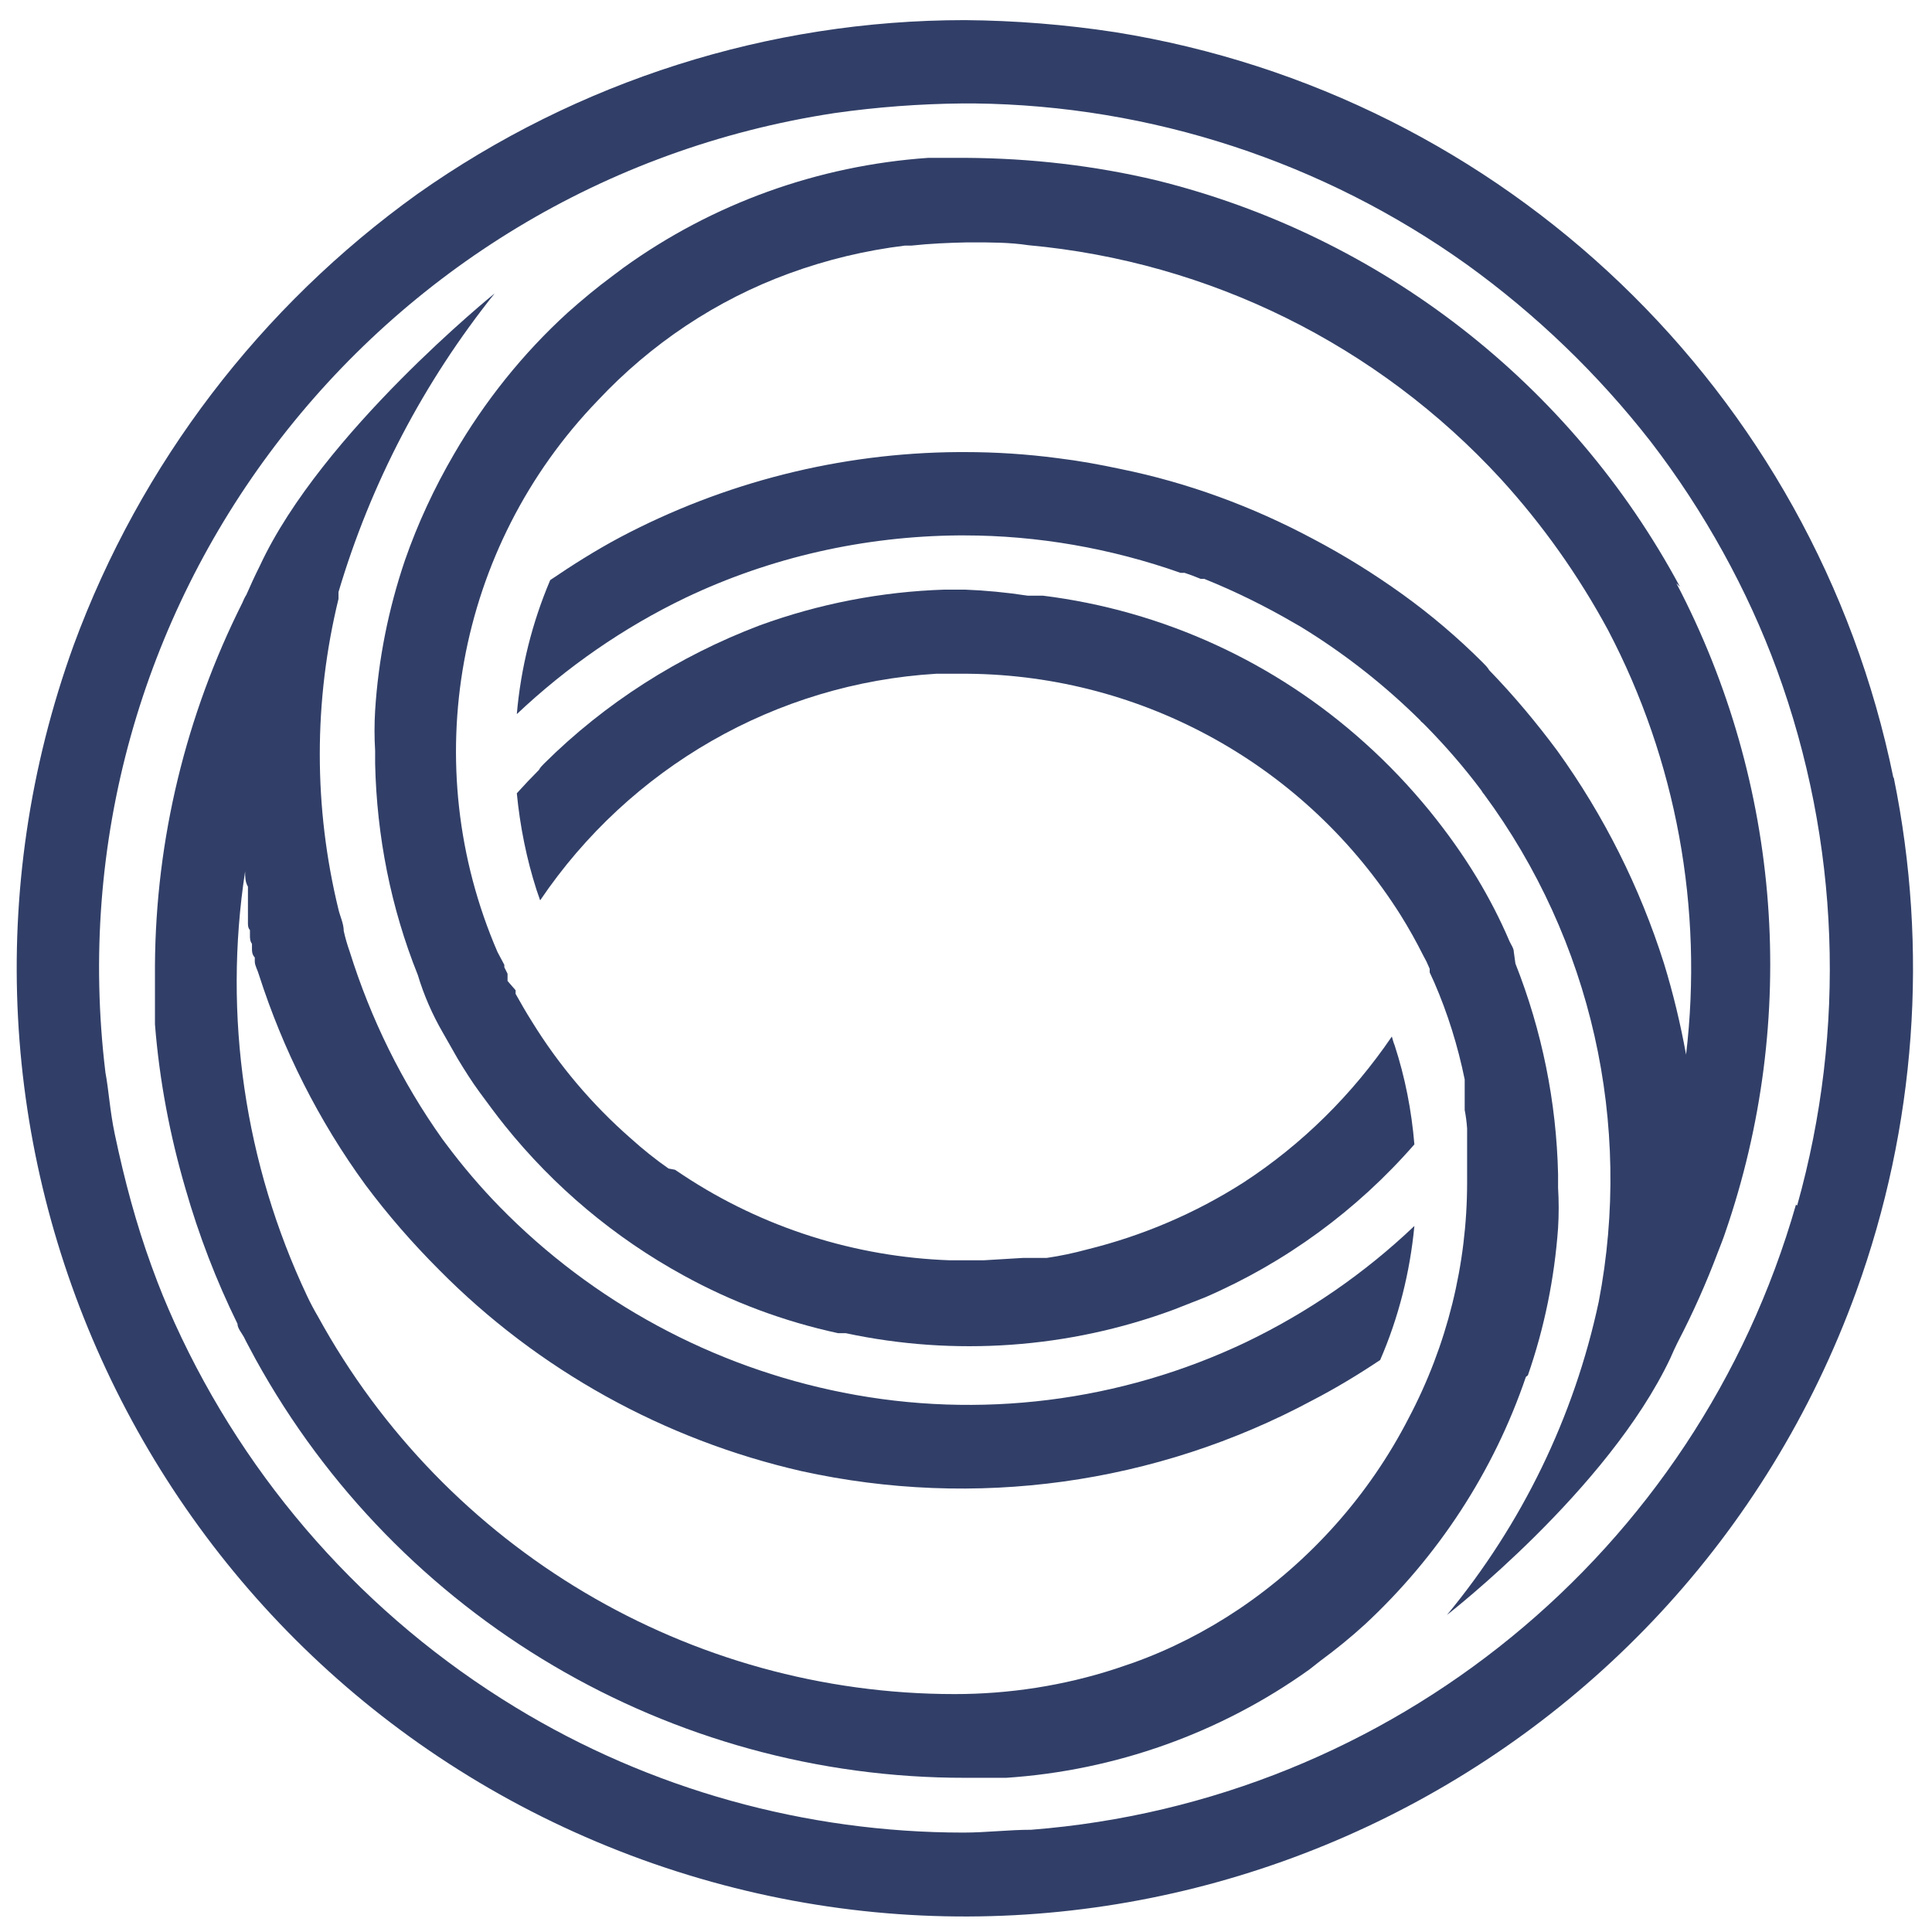
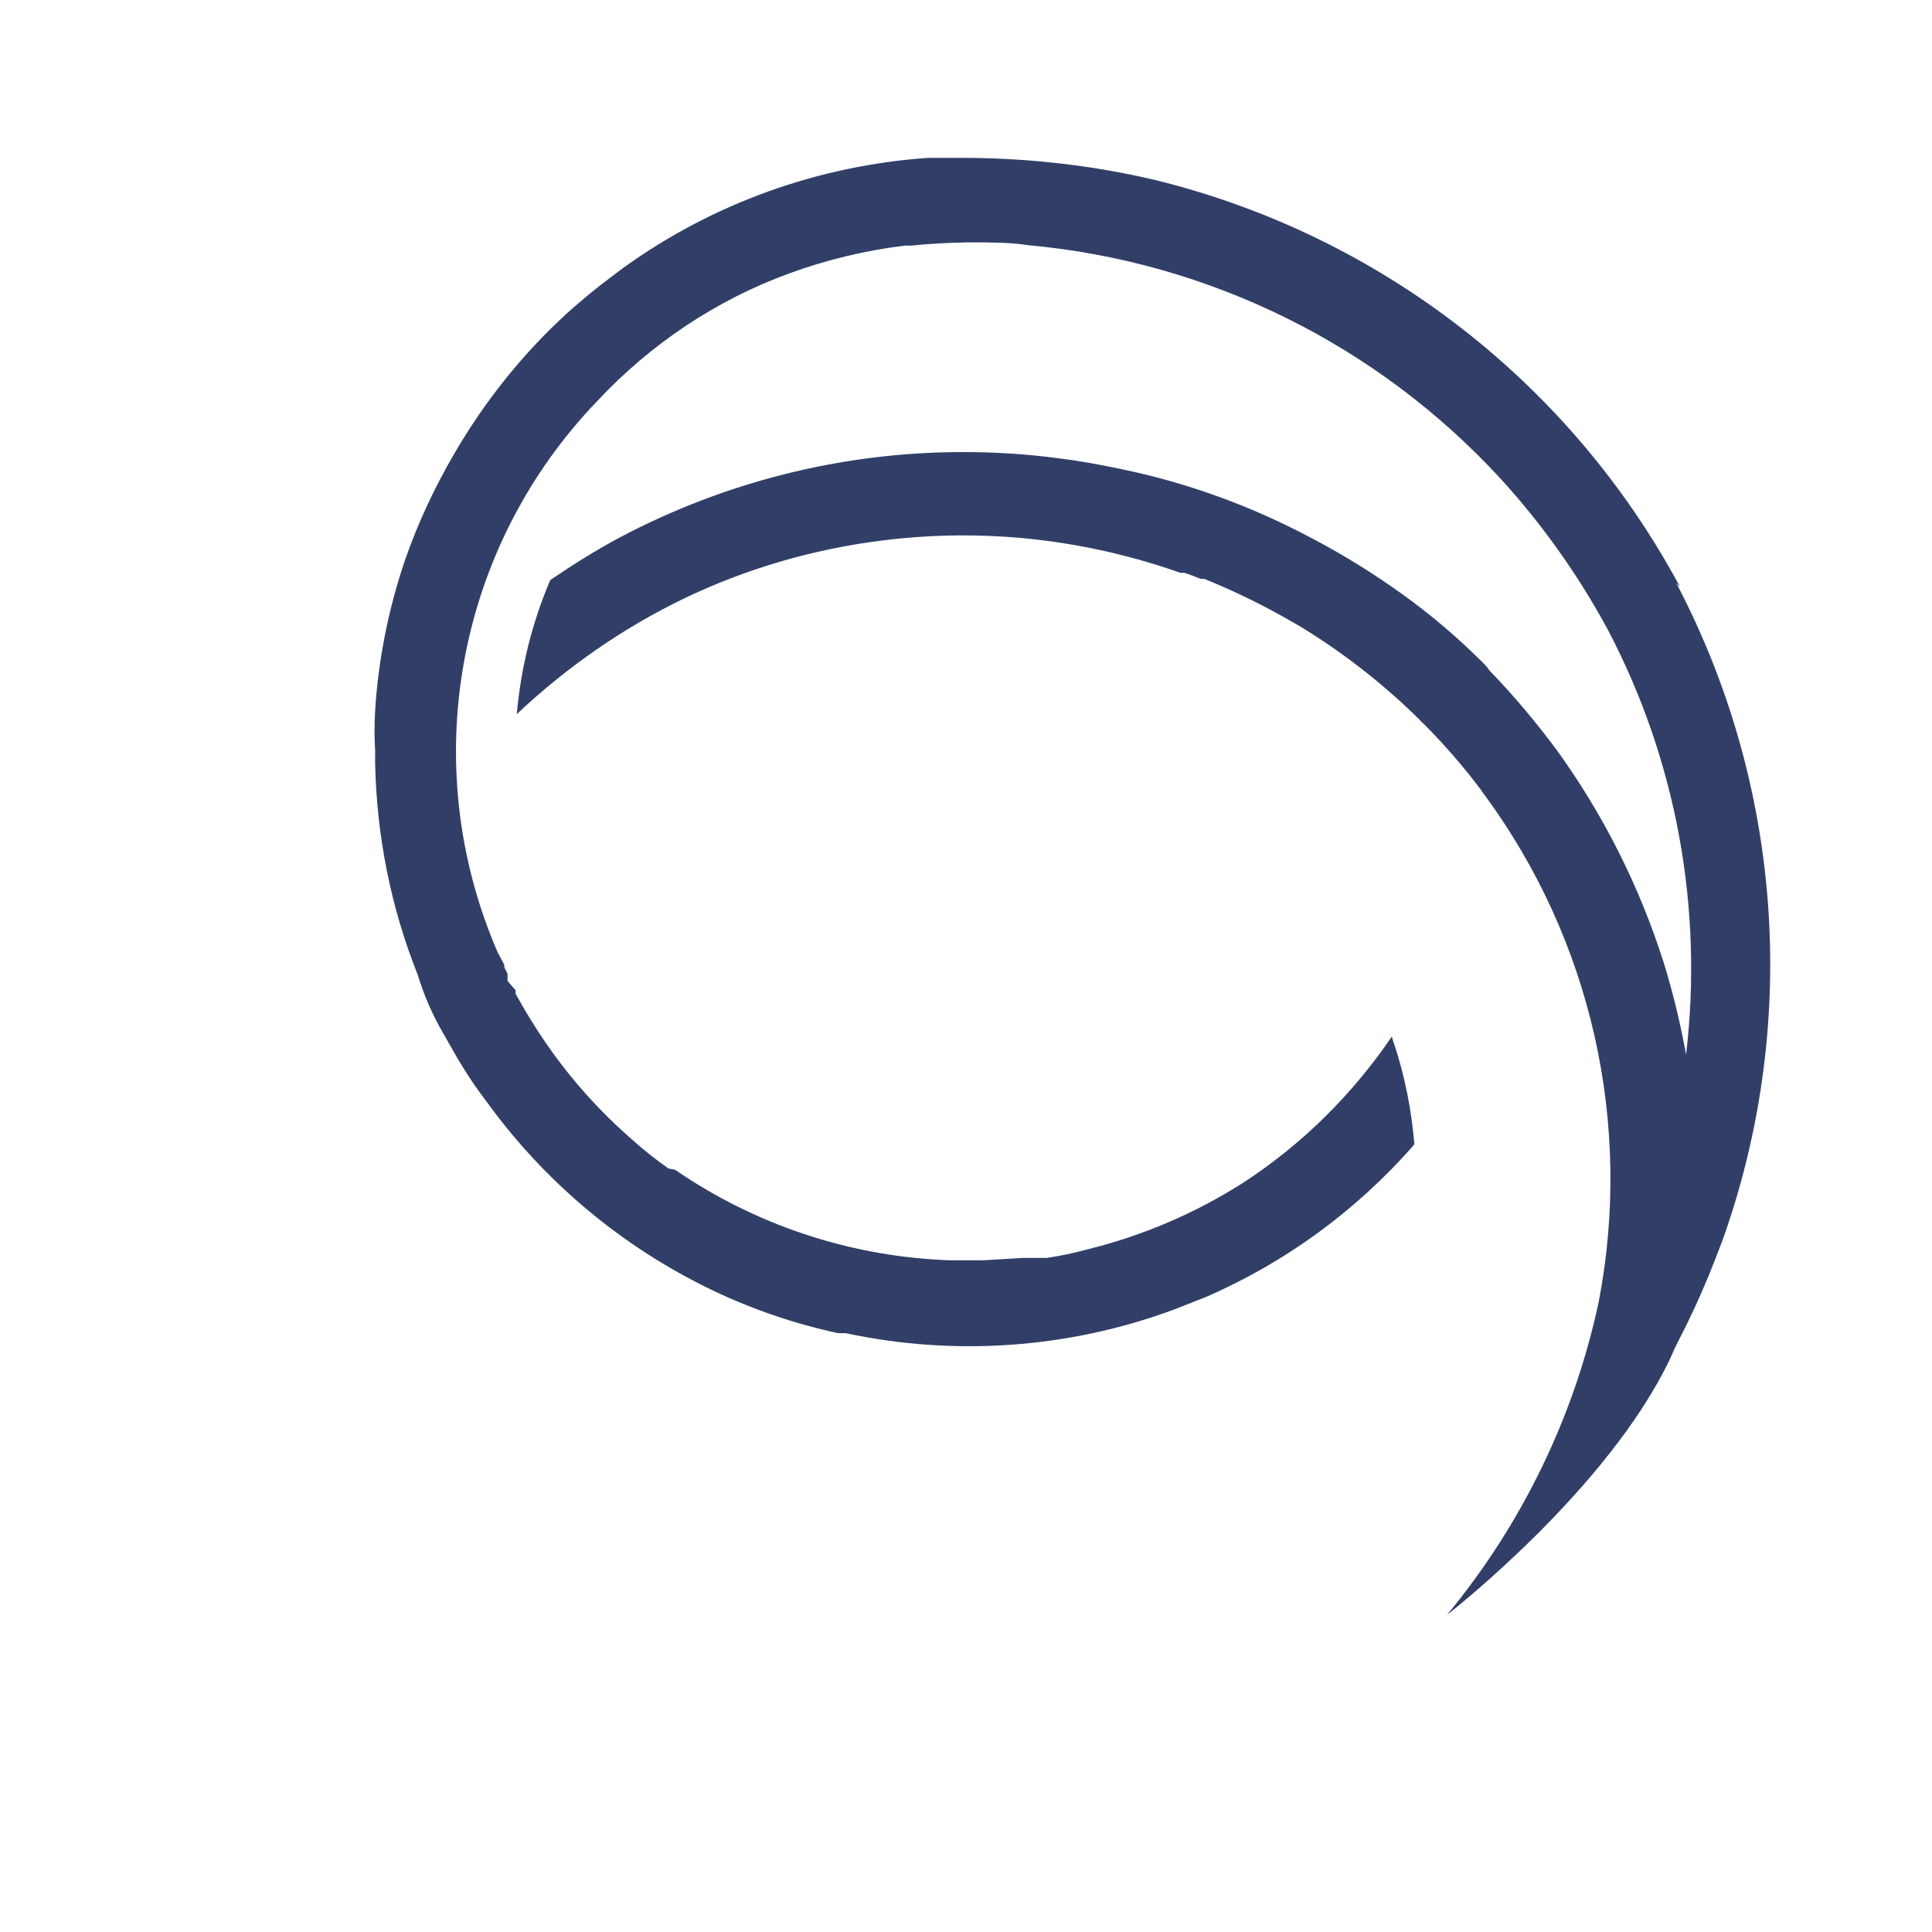
<svg xmlns="http://www.w3.org/2000/svg" version="1.1" width="48" height="48">
  <svg width="48" height="48" viewBox="0 0 48 48" fill="none">
-     <path d="M47.04 19.32C45.08 9.73 37.38 2.35 27.71 0.8C26.47 0.61 25.22 0.51 23.97 0.5C19.1 0.5 14.35 2.01 10.37 4.82C6.47 7.62 3.49 11.52 1.83 16.03C-2.6 28.26 3.72 41.76 15.95 46.2C28.18 50.63 41.68 44.31 46.12 32.08C47.6 27.99 47.92 23.58 47.05 19.32M44.62 29.93C42.15 38.57 34.57 44.76 25.62 45.46C25.06 45.46 24.5 45.53 23.94 45.53C20.02 45.53 16.16 44.46 12.81 42.42C9.09 40.16 6.14 36.83 4.34 32.87C4.12 32.38 3.97 32.02 3.77 31.47C3.57 30.92 3.41 30.41 3.26 29.87C3.11 29.33 2.97 28.74 2.85 28.17C2.73 27.6 2.7 27.07 2.62 26.65C1.22 15.12 9.24 4.56 20.73 2.81C21.78 2.66 22.85 2.58 23.91 2.57H24.21C28.6 2.62 32.87 4.02 36.44 6.57C38.16 7.81 39.7 9.29 41.01 10.97C41.68 11.84 42.28 12.76 42.81 13.72C43.33 14.66 43.78 15.64 44.15 16.65C45.71 20.92 45.88 25.57 44.65 29.95" fill="#313F68" />
-     <path d="M37.96 34.169C38.37 32.989 38.62 31.759 38.71 30.509C38.73 30.179 38.73 29.839 38.71 29.509V29.179C38.67 27.379 38.31 25.609 37.65 23.939L37.61 23.649C37.61 23.559 37.54 23.469 37.5 23.379C37.27 22.839 37 22.319 36.7 21.819C36.35 21.239 35.95 20.679 35.52 20.149C35.03 19.549 34.49 18.979 33.91 18.459C31.68 16.449 28.89 15.169 25.91 14.799H25.53C25.01 14.719 24.49 14.669 23.97 14.649H23.47C21.9 14.699 20.35 14.999 18.87 15.539C16.87 16.299 15.04 17.459 13.52 18.969C13.47 19.019 13.42 19.069 13.39 19.129C13.2 19.319 13.02 19.509 12.84 19.709C12.92 20.529 13.08 21.329 13.33 22.109L13.42 22.369C15.65 19.069 19.28 16.979 23.26 16.739H24.05C28.42 16.779 32.47 19.039 34.8 22.739C35 23.059 35.19 23.399 35.36 23.739L35.44 23.889L35.52 24.069C35.52 24.069 35.52 24.129 35.52 24.159L35.63 24.399C35.97 25.179 36.22 25.989 36.39 26.819V27.419C36.39 27.469 36.39 27.529 36.39 27.579C36.42 27.729 36.44 27.889 36.45 28.039V28.779V29.379C36.45 31.419 35.95 33.429 35 35.229C34.02 37.139 32.56 38.779 30.78 39.979C29.96 40.529 29.08 40.979 28.16 41.309L27.72 41.459C26.43 41.879 25.08 42.089 23.72 42.089C17.13 42.089 11.07 38.489 7.9 32.709C7.8 32.539 7.71 32.369 7.63 32.199C6.08 28.919 5.54 25.239 6.09 21.649C6.09 21.779 6.09 21.909 6.16 22.029V22.929C6.16 22.989 6.16 23.049 6.21 23.109V23.249C6.21 23.309 6.21 23.379 6.26 23.449V23.569C6.26 23.639 6.26 23.709 6.33 23.789C6.33 23.819 6.33 23.859 6.33 23.889C6.33 23.989 6.4 24.099 6.43 24.209C7.03 26.079 7.92 27.849 9.08 29.439C9.64 30.189 10.25 30.889 10.91 31.549C13.37 34.039 16.5 35.769 19.91 36.549C24.22 37.499 28.72 36.879 32.61 34.789C33.19 34.489 33.75 34.149 34.29 33.789C34.75 32.729 35.03 31.609 35.14 30.459C33.9 31.639 32.49 32.609 30.95 33.349C27.84 34.829 24.33 35.269 20.95 34.599C17.71 33.959 14.73 32.349 12.42 29.989C11.94 29.499 11.49 28.969 11.08 28.419L10.99 28.299C9.98 26.879 9.21 25.309 8.69 23.649C8.63 23.479 8.58 23.309 8.54 23.129C8.54 22.949 8.45 22.769 8.41 22.599C7.79 20.059 7.79 17.419 8.41 14.879C8.41 14.819 8.41 14.769 8.41 14.709C9.21 12.009 10.53 9.489 12.29 7.289C12.29 7.289 7.99 10.759 6.46 14.049C6.33 14.309 6.22 14.549 6.12 14.779C6.08 14.839 6.05 14.909 6.02 14.979C4.62 17.769 3.87 20.849 3.85 23.979V25.179V25.449C3.96 26.839 4.22 28.209 4.61 29.539C4.94 30.689 5.37 31.809 5.9 32.889C5.9 32.999 6 33.109 6.06 33.219L6.12 33.339L6.35 33.769C9.89 40.189 16.65 44.179 23.98 44.169H25C27.71 43.989 30.32 43.059 32.53 41.479L32.81 41.259C33.19 40.979 33.56 40.679 33.91 40.359C35.73 38.669 37.11 36.559 37.91 34.209" fill="#313F68" />
    <path d="M41.74 14.582C39.03 9.532 34.31 5.862 28.74 4.482C27.19 4.112 25.6 3.932 24.01 3.922H23.06C20.33 4.112 17.71 5.052 15.49 6.652L15.21 6.862C14.83 7.142 14.46 7.452 14.11 7.762C12.99 8.782 12.04 9.972 11.28 11.282C10.79 12.122 10.38 13.002 10.06 13.922C9.65 15.132 9.4 16.382 9.32 17.652C9.3 17.982 9.3 18.322 9.32 18.652V18.972C9.36 20.772 9.71 22.552 10.38 24.222C10.53 24.722 10.74 25.202 11 25.652L11.37 26.302C11.54 26.582 11.72 26.872 11.92 27.142C12.12 27.412 12.33 27.702 12.54 27.962C13.76 29.482 15.27 30.752 16.99 31.692C18.19 32.352 19.48 32.832 20.82 33.122H21.01C23.72 33.702 26.55 33.502 29.15 32.542L29.94 32.232C31.93 31.372 33.71 30.072 35.14 28.432C35.07 27.592 34.91 26.772 34.65 25.972C34.62 25.902 34.6 25.822 34.58 25.752C33.6 27.192 32.35 28.432 30.89 29.382C29.7 30.142 28.39 30.702 27.01 31.042C26.68 31.132 26.35 31.202 26.01 31.252H25.43L24.43 31.312H23.61C21.25 31.232 18.95 30.502 16.98 29.202L16.77 29.062L16.61 29.032C16.28 28.802 15.97 28.552 15.67 28.282C14.71 27.442 13.88 26.462 13.21 25.372C13.07 25.152 12.94 24.922 12.81 24.692V24.602L12.61 24.372V24.192L12.53 24.032V23.972L12.36 23.652C10.35 19.002 11.33 13.602 14.85 9.952C16.17 8.542 17.8 7.452 19.61 6.792C20.54 6.452 21.5 6.222 22.48 6.102H22.64C23.1 6.052 23.56 6.032 24.03 6.022H24.16C24.62 6.022 25.09 6.022 25.55 6.092C30.05 6.502 34.23 8.572 37.29 11.902C38.33 13.042 39.22 14.302 39.95 15.652C41.65 18.892 42.32 22.572 41.89 26.202C41.75 25.432 41.57 24.682 41.34 23.932C40.74 22.042 39.85 20.262 38.69 18.652C38.17 17.952 37.61 17.282 37 16.652C36.96 16.582 36.9 16.522 36.84 16.462C36.22 15.842 35.55 15.272 34.84 14.762C34.13 14.252 33.39 13.792 32.61 13.382C31.11 12.582 29.51 11.992 27.84 11.652C27.32 11.542 26.84 11.452 26.27 11.382C25.51 11.282 24.74 11.232 23.97 11.232H23.8C20.87 11.252 17.99 11.982 15.4 13.352C14.8 13.672 14.23 14.032 13.67 14.412C13.22 15.472 12.94 16.592 12.84 17.742C14.08 16.572 15.49 15.592 17.03 14.852C19.15 13.842 21.47 13.322 23.82 13.302H23.95C25.78 13.302 27.6 13.622 29.33 14.232H29.43L29.63 14.302L29.83 14.382H29.92C30.69 14.692 31.44 15.062 32.16 15.482L32.3 15.562L32.51 15.692C33.51 16.322 34.44 17.062 35.28 17.892C35.3 17.922 35.32 17.942 35.35 17.962L35.44 18.052C35.93 18.552 36.38 19.072 36.8 19.632C36.82 19.662 36.84 19.702 36.87 19.732C39.54 23.352 40.57 27.922 39.72 32.342C39.11 35.202 37.81 37.872 35.95 40.122C35.95 40.122 39.95 37.022 41.5 33.742C41.56 33.602 41.62 33.472 41.68 33.352C42.06 32.622 42.39 31.882 42.68 31.112C42.83 30.732 42.86 30.632 42.86 30.632C44.7 25.312 44.26 19.472 41.65 14.492" fill="#313F68" />
  </svg>
</svg>